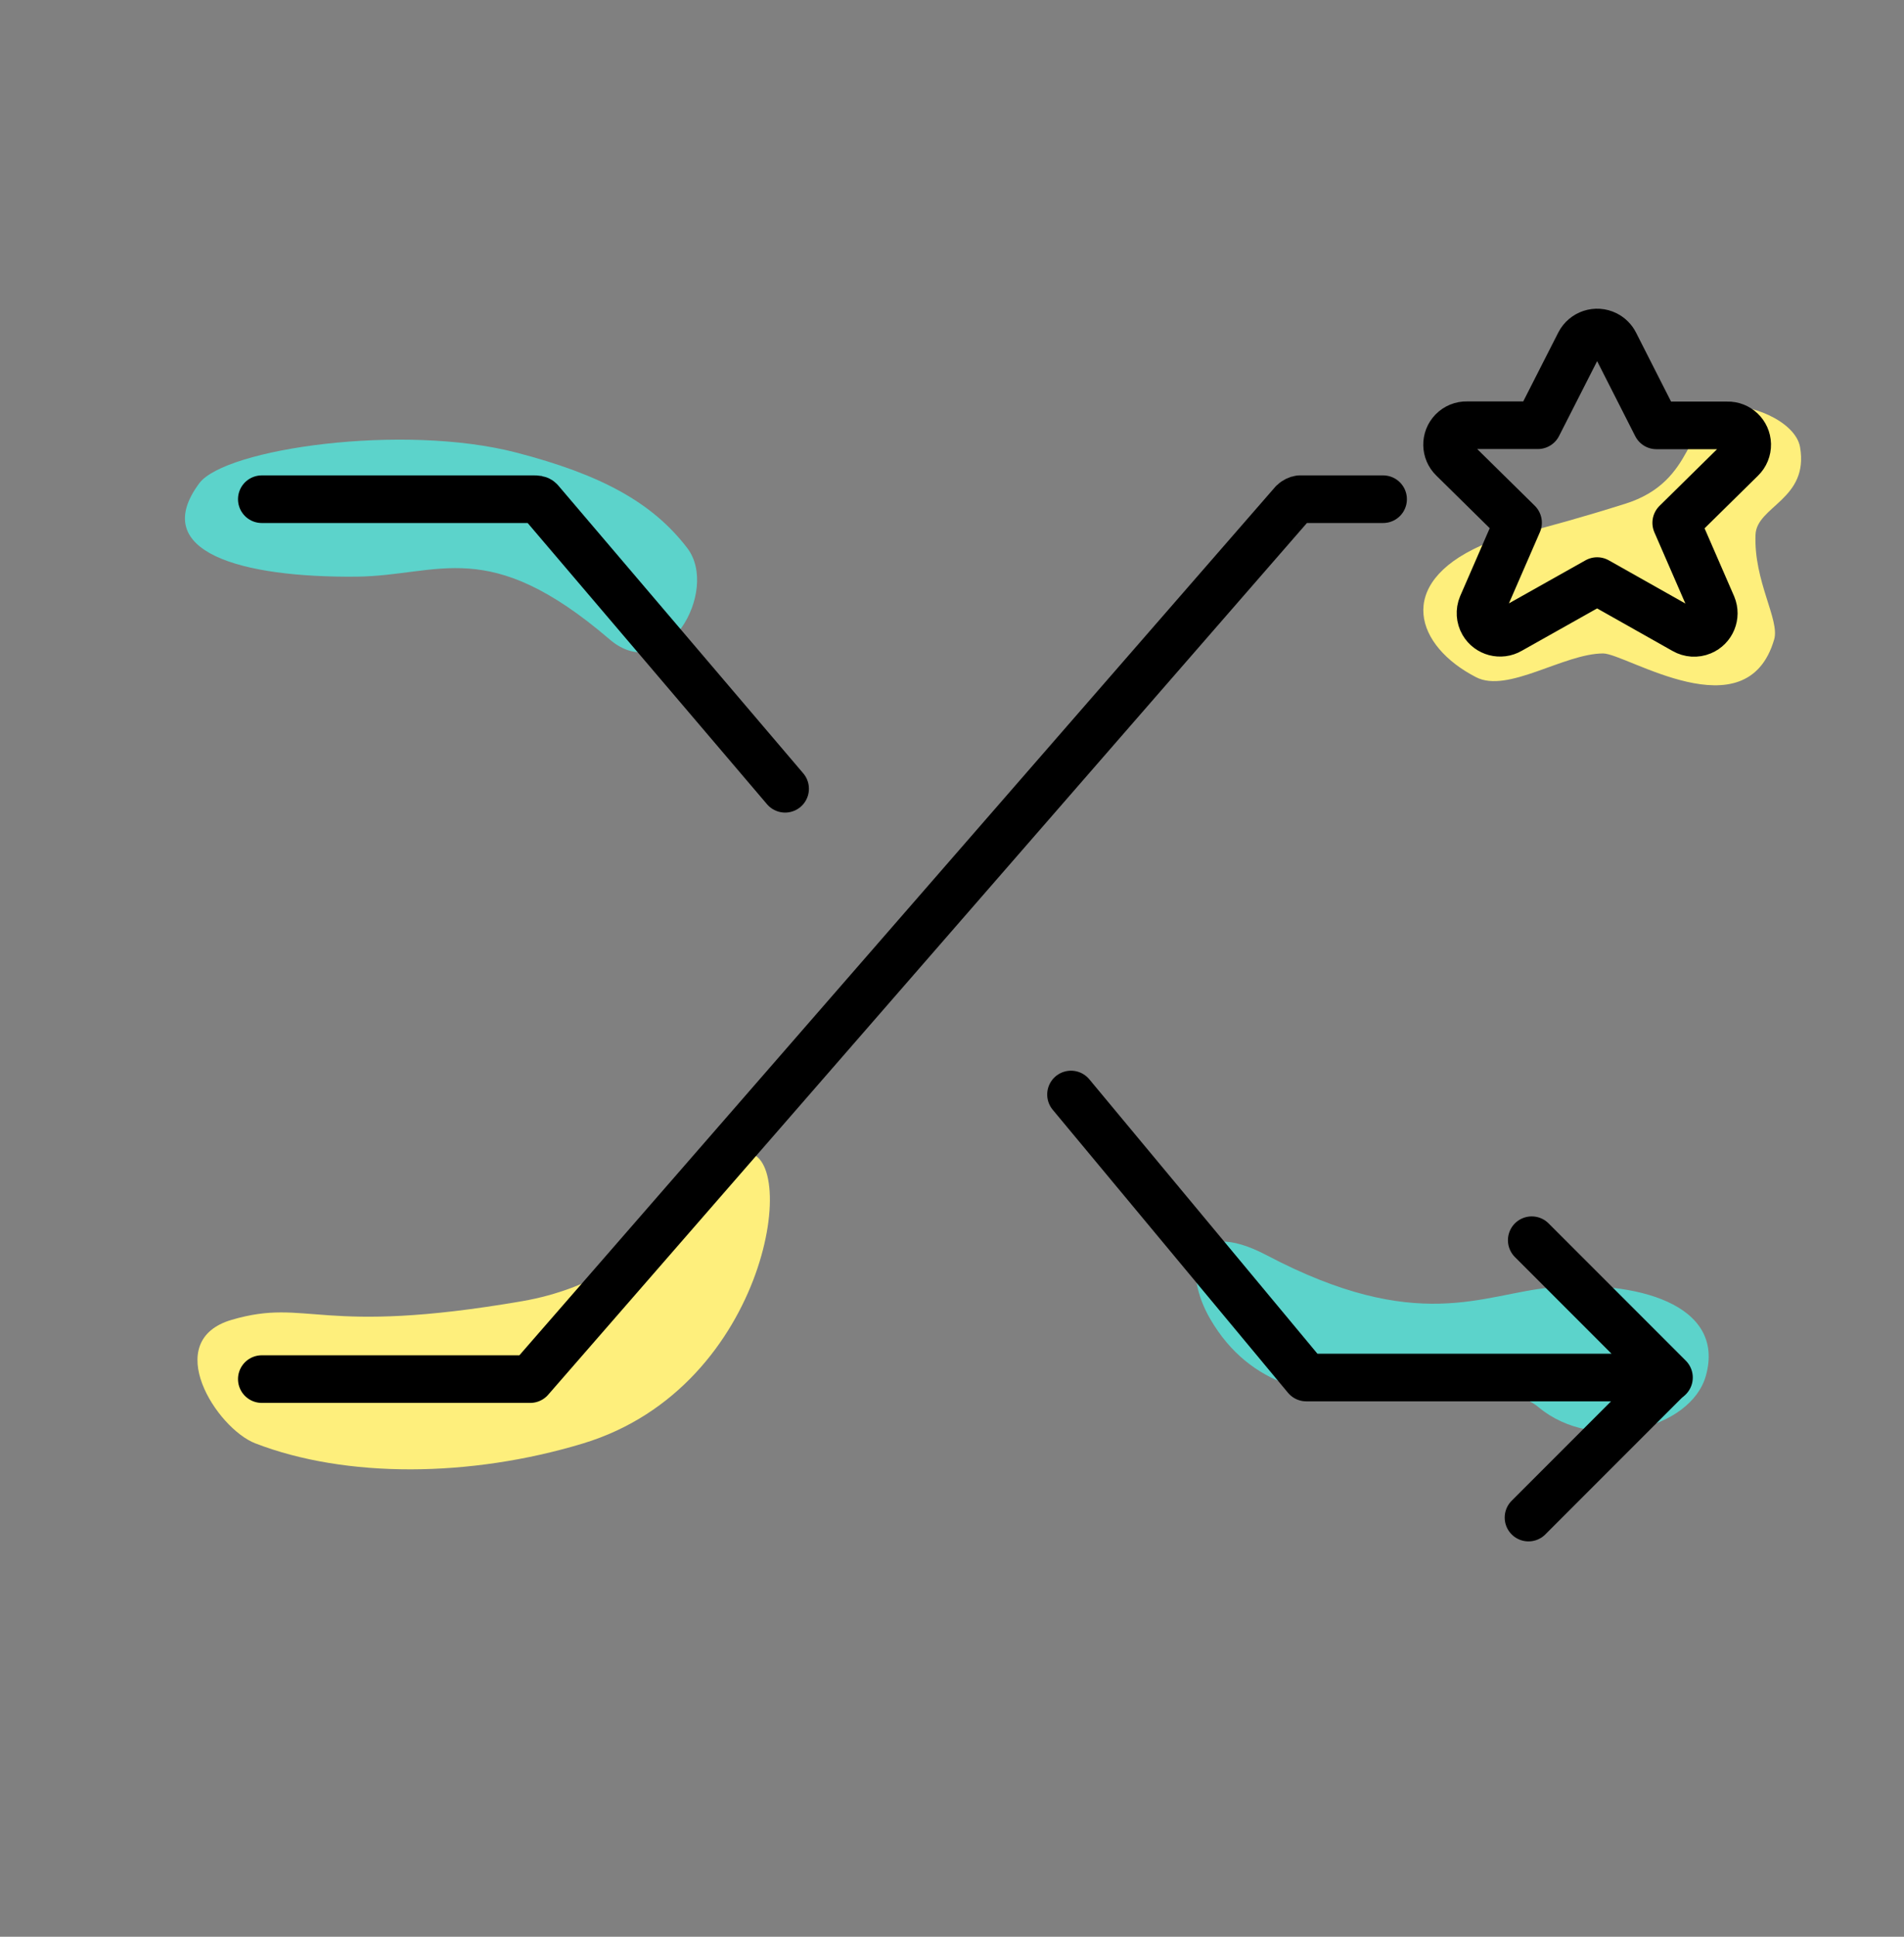
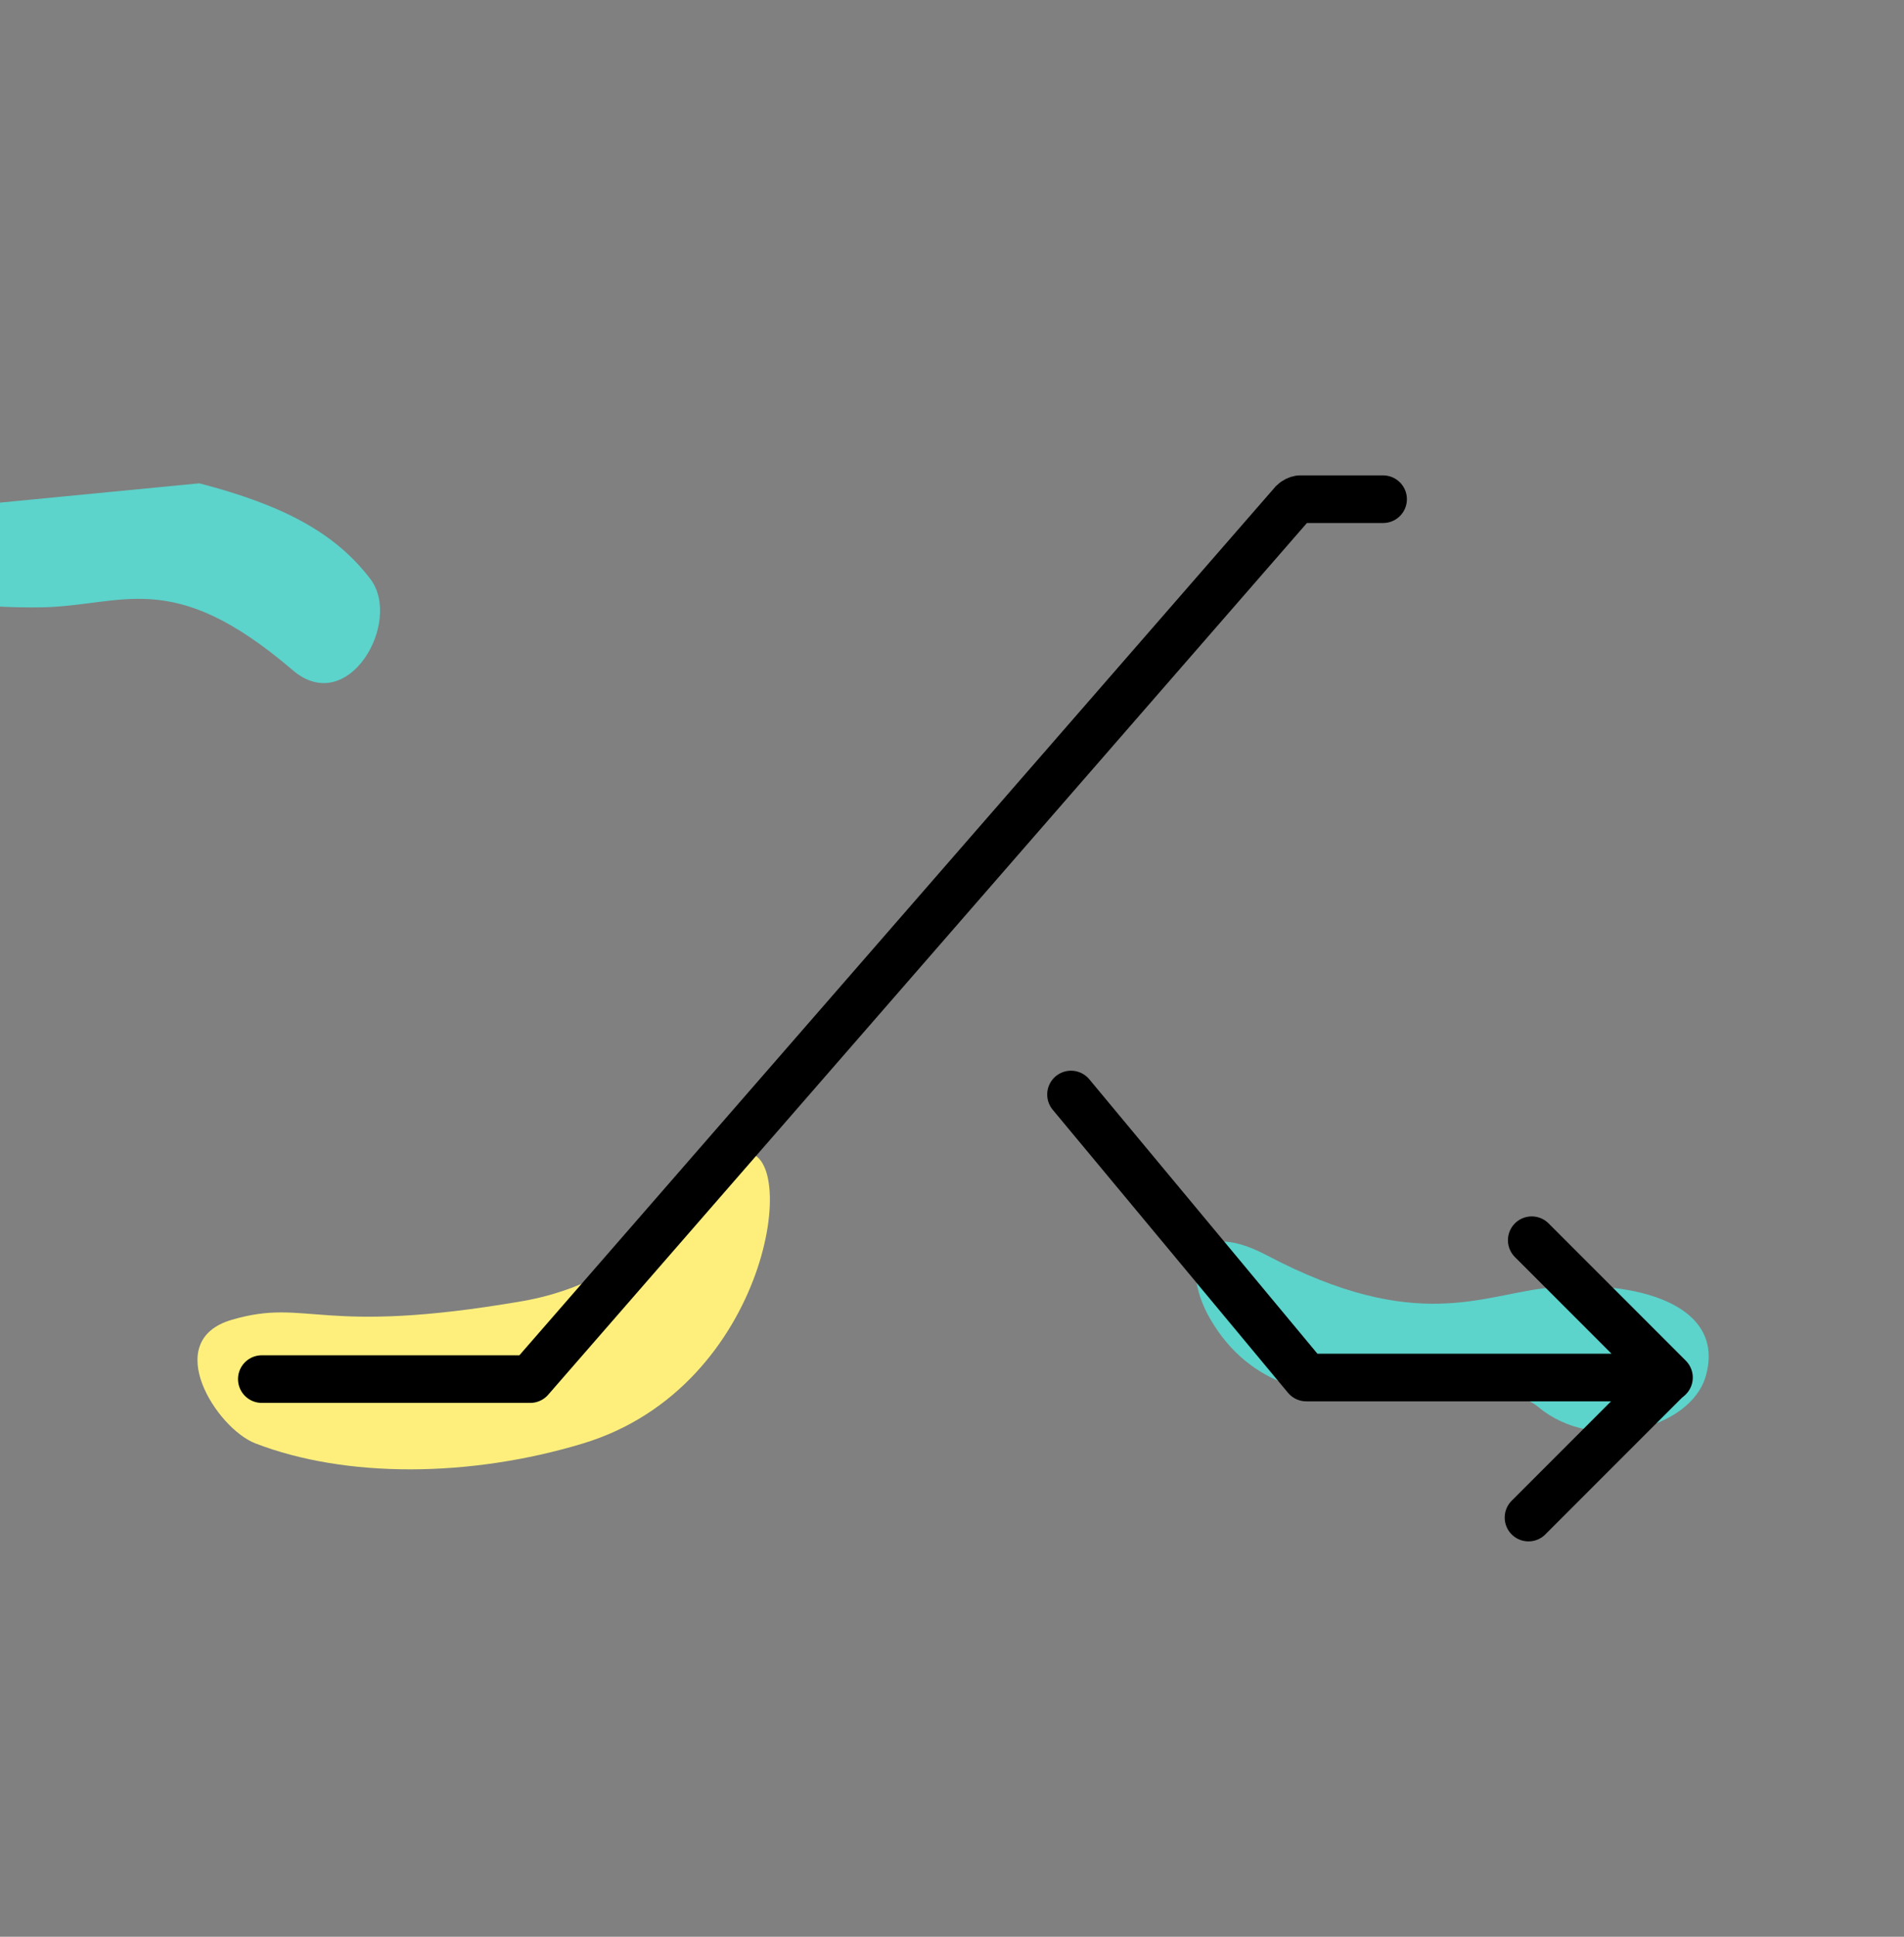
<svg xmlns="http://www.w3.org/2000/svg" xmlns:ns1="http://www.serif.com/" width="100%" height="100%" viewBox="0 0 60 61" version="1.1" xml:space="preserve" style="fill-rule:evenodd;clip-rule:evenodd;stroke-linecap:round;stroke-linejoin:round;">
  <rect x="0" y="0" width="60" height="61" fill="#808080" stroke="none" />
-   <rect id="icon-dynamic-link--md--colour" x="0" y="0.723" width="60" height="60" style="fill:none;" />
  <g id="icon-dynamic-link--md--colour1" ns1:id="icon-dynamic-link--md--colour">
    <g id="icon-dynamic-link--md--colour2" ns1:id="icon-dynamic-link--md--colour">
      <g>
-         <path d="M6.279,15.222c0.813,-1.093 6.419,-1.895 9.99,-0.968c2.672,0.693 4.292,1.573 5.39,3.01c1.026,1.344 -0.693,4.377 -2.447,2.875c-3.838,-3.287 -5.353,-2.004 -7.972,-1.977c-3.632,0.037 -6.569,-0.775 -4.961,-2.94Z" style="fill:#5cd3cb;" />
+         <path d="M6.279,15.222c2.672,0.693 4.292,1.573 5.39,3.01c1.026,1.344 -0.693,4.377 -2.447,2.875c-3.838,-3.287 -5.353,-2.004 -7.972,-1.977c-3.632,0.037 -6.569,-0.775 -4.961,-2.94Z" style="fill:#5cd3cb;" />
        <path d="M53.755,43.336c-0.47,1.667 -3.52,2.453 -5.273,0.984c-1.853,-1.553 -7.796,1.612 -10.347,-2.781c-0.85,-1.463 -0.641,-3.278 1.795,-1.997c4.754,2.5 6.79,1.211 8.934,1.01c2.649,-0.248 5.532,0.513 4.891,2.784Z" style="fill:#5cd3cb;" />
        <path d="M18.369,45.464c-3.556,1.075 -7.47,1.099 -10.324,-0.004c-1.219,-0.471 -2.994,-3.236 -0.739,-3.892c2.411,-0.702 2.718,0.524 9.16,-0.588c4.428,-0.765 6.213,-4.569 6.971,-4.665c1.808,-0.231 0.865,7.355 -5.068,9.149Z" style="fill:#feef7c;" />
-         <path d="M46.663,17.187c0.575,-0.258 1.763,-0.44 4.563,-1.324c2.245,-0.71 1.862,-2.671 3.116,-3.018c0.704,-0.196 2.24,0.403 2.383,1.241c0.282,1.644 -1.368,1.856 -1.404,2.754c-0.06,1.464 0.768,2.681 0.588,3.299c-0.865,2.971 -4.666,0.441 -5.392,0.442c-1.236,0.003 -3.004,1.261 -3.999,0.75c-1.903,-0.976 -2.571,-2.924 0.145,-4.144Z" style="fill:#feef7c;" />
      </g>
      <g id="Layer-3-copy-4" ns1:id="Layer 3 copy 4">
-         <path d="M24.741,24.843l-7.723,-9.069c-0.051,-0.051 -0.103,-0.051 -0.206,-0.051l-8.562,-0" style="fill:none;fill-rule:nonzero;stroke:#000;stroke-width:1.5px;" />
        <path d="M43.585,15.723l-2.626,-0c-0.051,-0 -0.154,0.051 -0.206,0.103l-24.044,27.61l-8.459,0" style="fill:none;fill-rule:nonzero;stroke:#000;stroke-width:1.5px;" />
        <path d="M48.269,39.062l4.325,4.325l-11.43,-0l-7.414,-8.914" style="fill:none;fill-rule:nonzero;stroke:#000;stroke-width:1.5px;" />
        <path d="M48.167,47.798l4.325,-4.325" style="fill:none;fill-rule:nonzero;stroke:#000;stroke-width:1.5px;" />
-         <path d="M50.887,10.815l1.312,2.583l2.234,-0c0.337,-0.009 0.618,0.258 0.626,0.596c0.004,0.171 -0.063,0.335 -0.186,0.454l-2.051,2.019l1.136,2.61c0.132,0.316 -0.018,0.678 -0.333,0.809c-0.178,0.075 -0.381,0.061 -0.548,-0.035l-2.747,-1.549l-2.747,1.544c-0.295,0.172 -0.675,0.071 -0.846,-0.224c-0.096,-0.167 -0.11,-0.37 -0.035,-0.549l1.136,-2.61l-2.051,-2.019c-0.243,-0.236 -0.249,-0.622 -0.014,-0.865c0.119,-0.123 0.284,-0.19 0.454,-0.186l2.234,0l1.312,-2.578c0.156,-0.307 0.531,-0.43 0.838,-0.275c0.119,0.06 0.216,0.157 0.276,0.275Z" style="fill:none;fill-rule:nonzero;stroke:#000;stroke-width:1.5px;" />
      </g>
    </g>
  </g>
</svg>